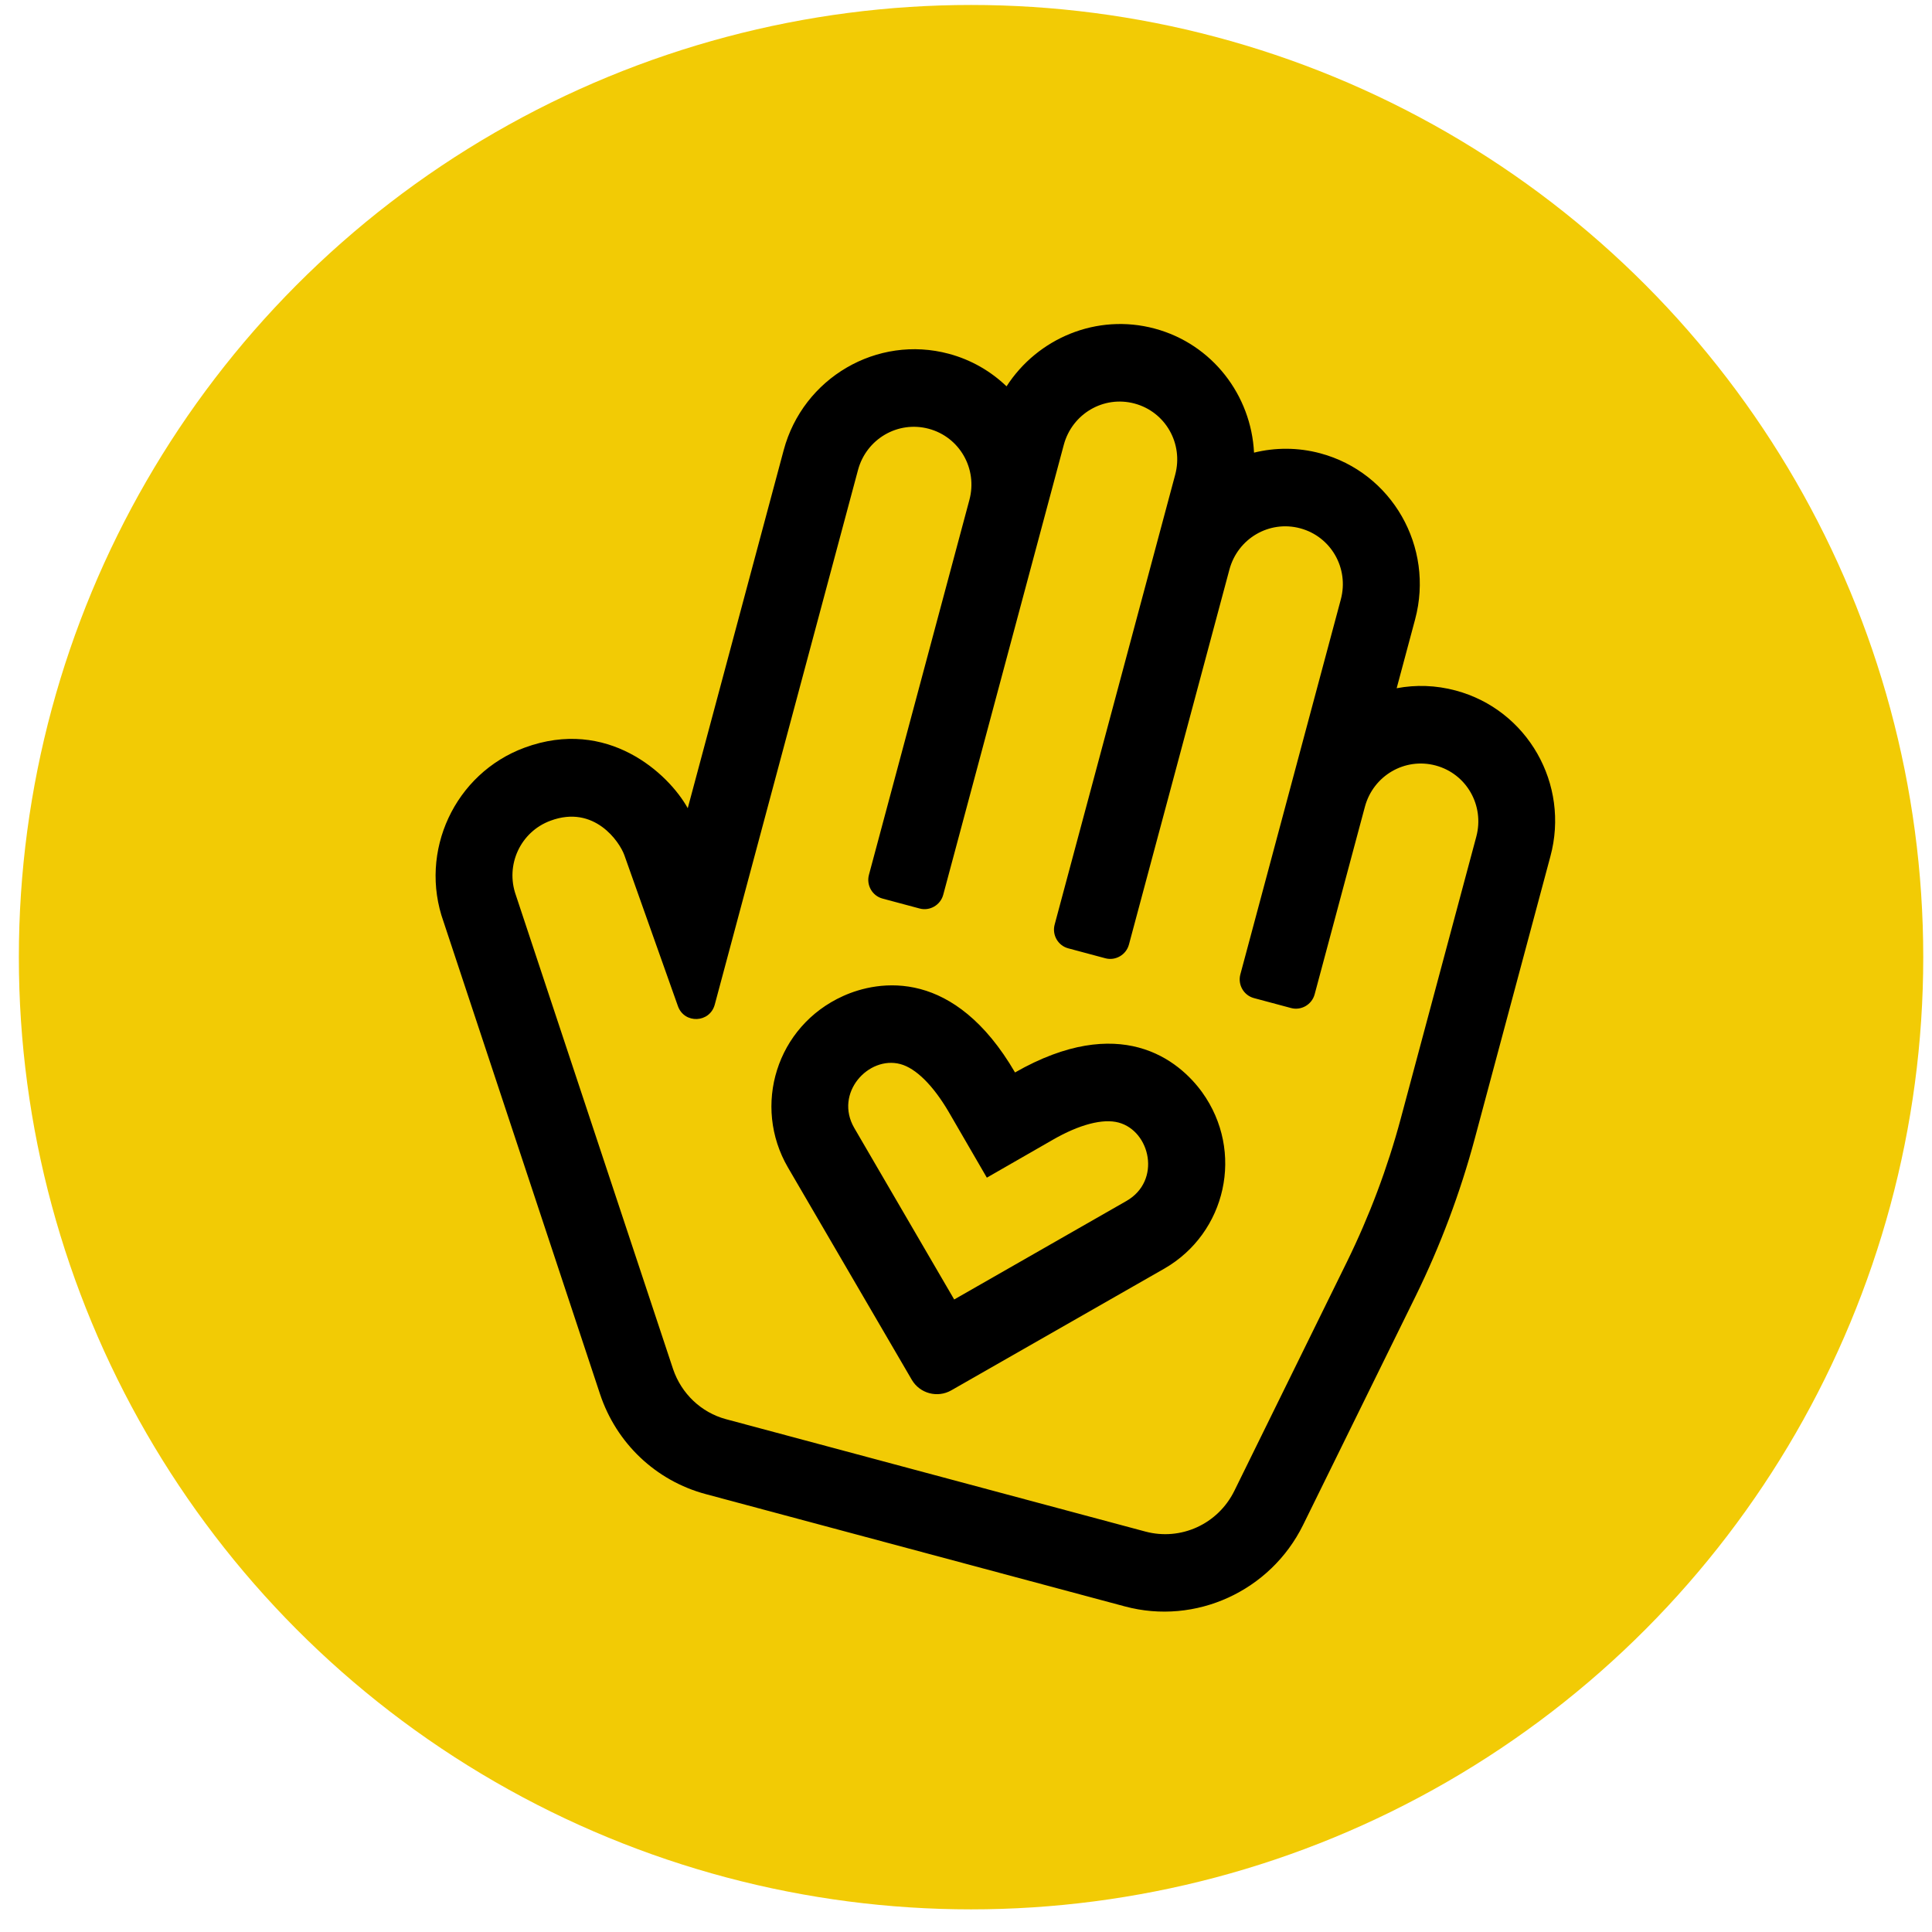
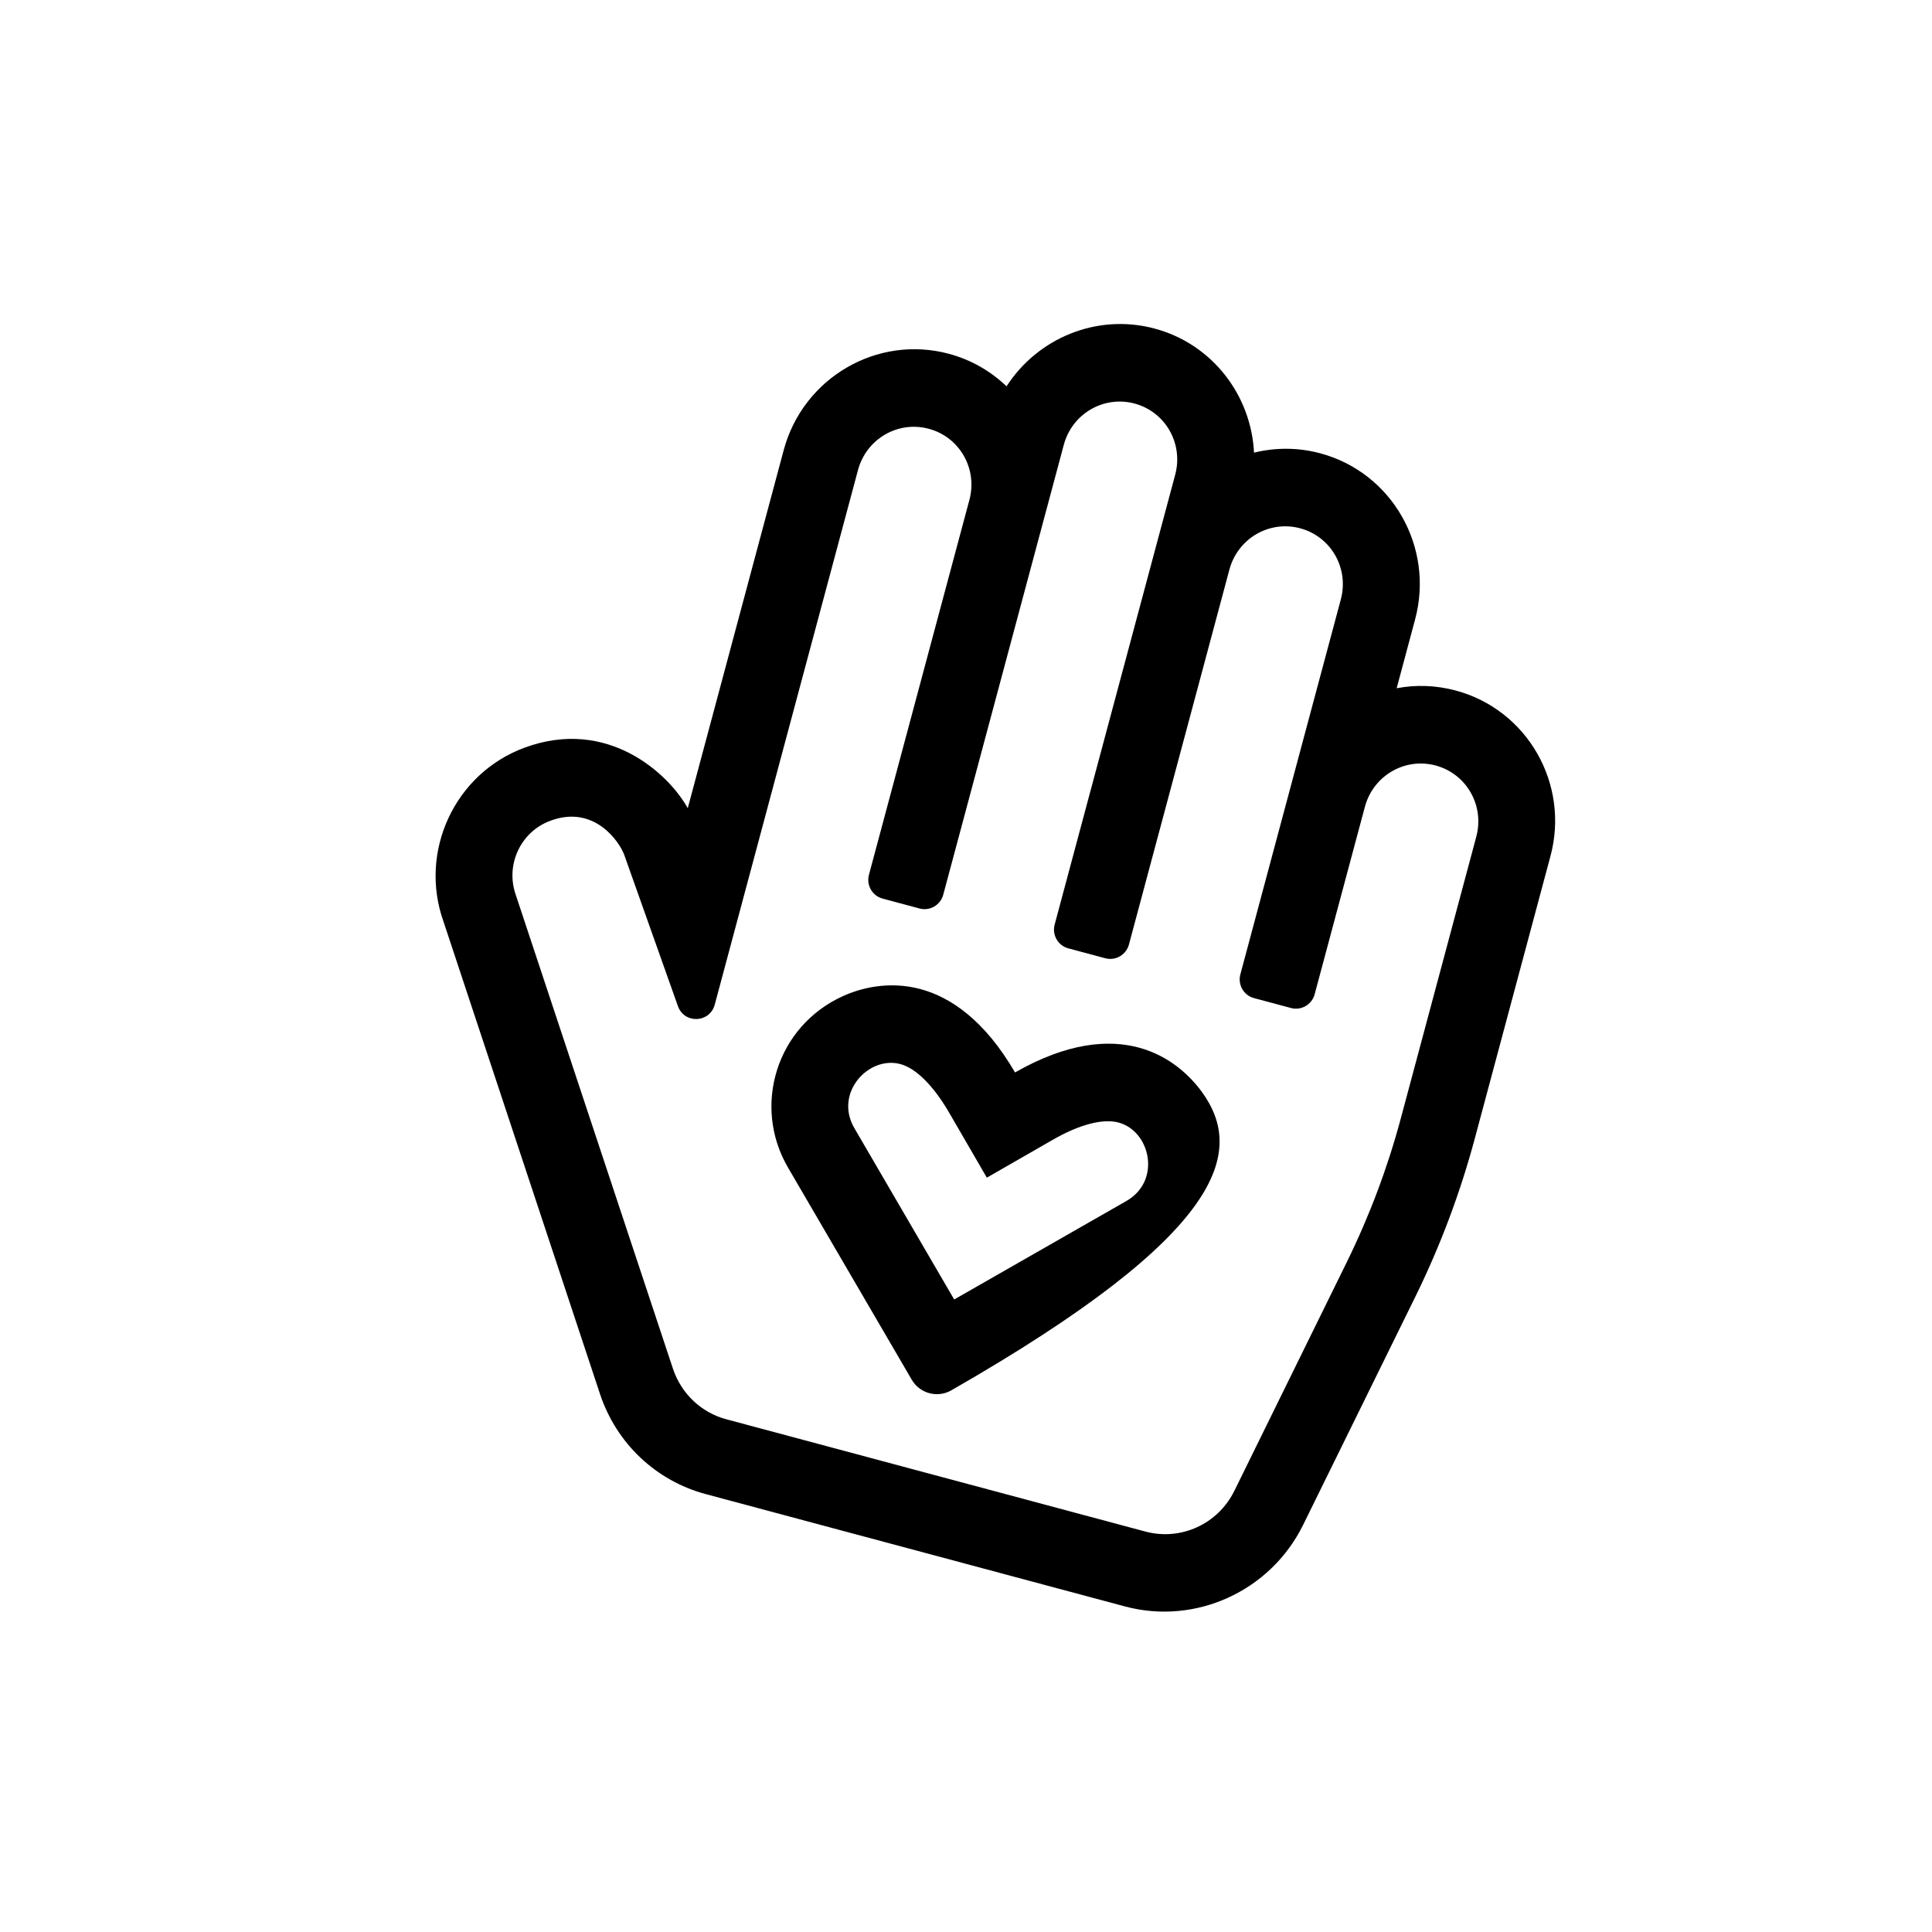
<svg xmlns="http://www.w3.org/2000/svg" width="70px" height="70px" viewBox="0 0 70 70" version="1.1">
  <title>Group 21</title>
  <defs>
    <filter id="filter-1">
      <feColorMatrix in="SourceGraphic" type="matrix" values="0 0 0 0 1 0 0 0 0 1 0 0 0 0 1 0 0 0 1 0" />
    </filter>
  </defs>
  <g id="Page-1" stroke="none" stroke-width="1" fill="none" fill-rule="evenodd">
    <g id="Home-v3" transform="translate(-628, -452)">
      <g id="Group" transform="translate(37, 452)">
        <g id="Group-4" transform="translate(345, 0.18)">
          <g id="Group-21" transform="translate(246.683, 0)">
-             <circle id="Oval" fill="#F2CB05" cx="34.5" cy="34.5" r="34.5" />
            <g filter="url(#filter-1)" id="hand-heart-light">
              <g transform="translate(34.652, 33.277) rotate(15) translate(-34.652, -33.277) translate(15.152, 10.777)">
-                 <path d="M34.132,9.844 C33.384,9.844 32.678,10.011 32.043,10.318 L32.043,7.734 C32.043,5.019 29.857,2.812 27.166,2.812 C26.322,2.812 25.529,3.032 24.842,3.41 C24.206,1.433 22.369,0 20.2,0 C18.032,0 16.195,1.433 15.559,3.41 C14.871,3.032 14.079,2.812 13.234,2.812 C10.544,2.812 8.358,5.019 8.358,7.734 L8.358,21.164 C7.357,20.127 4.692,18.729 2.08,20.575 C-0.123,22.131 -0.663,25.207 0.879,27.431 L10.779,42.486 C11.815,44.06 13.548,45 15.42,45 L31.146,45 C33.793,45 36.092,43.102 36.614,40.482 L38.408,31.412 C38.8,29.417 39,27.378 39,25.348 L39,14.766 C39.009,12.05 36.823,9.844 34.132,9.844 L34.132,9.844 Z M36.222,25.339 C36.222,27.193 36.039,29.039 35.682,30.858 L33.889,39.929 C33.627,41.247 32.487,42.188 31.155,42.188 L15.429,42.188 C14.497,42.188 13.626,41.713 13.104,40.931 L3.16,25.822 C2.498,24.864 2.725,23.555 3.674,22.887 C5.049,21.911 6.286,22.975 6.582,23.405 L9.873,28.187 C10.265,28.749 11.145,28.477 11.145,27.782 L11.145,7.734 C11.145,6.565 12.076,5.625 13.234,5.625 C14.393,5.625 15.324,6.565 15.324,7.734 L15.324,21.797 C15.324,22.184 15.638,22.5 16.021,22.5 L17.414,22.5 C17.797,22.5 18.111,22.184 18.111,21.797 L18.111,4.922 C18.111,3.753 19.042,2.812 20.2,2.812 C21.359,2.812 22.29,3.753 22.29,4.922 L22.29,21.797 C22.29,22.184 22.604,22.5 22.987,22.5 L24.38,22.5 C24.763,22.5 25.077,22.184 25.077,21.797 L25.077,7.734 C25.077,6.565 26.008,5.625 27.166,5.625 C28.325,5.625 29.256,6.565 29.256,7.734 L29.256,21.797 C29.256,22.184 29.57,22.5 29.953,22.5 L31.346,22.5 C31.729,22.5 32.043,22.184 32.043,21.797 L32.043,14.766 C32.043,13.597 32.974,12.656 34.132,12.656 C35.291,12.656 36.222,13.597 36.222,14.766 L36.222,25.339 Z M29.021,26.279 C28.49,25.849 27.576,25.312 26.383,25.312 C25.242,25.312 23.84,25.805 22.29,27.343 C20.74,25.805 19.338,25.312 18.198,25.312 C17.005,25.312 16.082,25.849 15.559,26.279 C13.504,27.958 13.4,30.981 15.237,32.801 L21.559,39.067 C21.968,39.472 22.63,39.472 23.039,39.067 L29.361,32.801 C31.181,30.981 31.076,27.958 29.021,26.279 L29.021,26.279 Z M27.393,30.797 L22.29,35.859 L17.188,30.797 C16.143,29.76 17.005,28.125 18.198,28.125 C18.781,28.125 19.547,28.564 20.34,29.347 L22.29,31.289 L24.241,29.347 C25.033,28.556 25.799,28.125 26.383,28.125 C27.576,28.125 28.438,29.76 27.393,30.797 Z" id="Shape" fill="#000000" fill-rule="nonzero" />
+                 <path d="M34.132,9.844 C33.384,9.844 32.678,10.011 32.043,10.318 L32.043,7.734 C32.043,5.019 29.857,2.812 27.166,2.812 C26.322,2.812 25.529,3.032 24.842,3.41 C24.206,1.433 22.369,0 20.2,0 C18.032,0 16.195,1.433 15.559,3.41 C14.871,3.032 14.079,2.812 13.234,2.812 C10.544,2.812 8.358,5.019 8.358,7.734 L8.358,21.164 C7.357,20.127 4.692,18.729 2.08,20.575 C-0.123,22.131 -0.663,25.207 0.879,27.431 L10.779,42.486 C11.815,44.06 13.548,45 15.42,45 L31.146,45 C33.793,45 36.092,43.102 36.614,40.482 L38.408,31.412 C38.8,29.417 39,27.378 39,25.348 L39,14.766 C39.009,12.05 36.823,9.844 34.132,9.844 L34.132,9.844 Z M36.222,25.339 C36.222,27.193 36.039,29.039 35.682,30.858 L33.889,39.929 C33.627,41.247 32.487,42.188 31.155,42.188 L15.429,42.188 C14.497,42.188 13.626,41.713 13.104,40.931 L3.16,25.822 C2.498,24.864 2.725,23.555 3.674,22.887 C5.049,21.911 6.286,22.975 6.582,23.405 L9.873,28.187 C10.265,28.749 11.145,28.477 11.145,27.782 L11.145,7.734 C11.145,6.565 12.076,5.625 13.234,5.625 C14.393,5.625 15.324,6.565 15.324,7.734 L15.324,21.797 C15.324,22.184 15.638,22.5 16.021,22.5 L17.414,22.5 C17.797,22.5 18.111,22.184 18.111,21.797 L18.111,4.922 C18.111,3.753 19.042,2.812 20.2,2.812 C21.359,2.812 22.29,3.753 22.29,4.922 L22.29,21.797 C22.29,22.184 22.604,22.5 22.987,22.5 L24.38,22.5 C24.763,22.5 25.077,22.184 25.077,21.797 L25.077,7.734 C25.077,6.565 26.008,5.625 27.166,5.625 C28.325,5.625 29.256,6.565 29.256,7.734 L29.256,21.797 C29.256,22.184 29.57,22.5 29.953,22.5 L31.346,22.5 C31.729,22.5 32.043,22.184 32.043,21.797 L32.043,14.766 C32.043,13.597 32.974,12.656 34.132,12.656 C35.291,12.656 36.222,13.597 36.222,14.766 L36.222,25.339 Z M29.021,26.279 C28.49,25.849 27.576,25.312 26.383,25.312 C25.242,25.312 23.84,25.805 22.29,27.343 C20.74,25.805 19.338,25.312 18.198,25.312 C17.005,25.312 16.082,25.849 15.559,26.279 C13.504,27.958 13.4,30.981 15.237,32.801 L21.559,39.067 C21.968,39.472 22.63,39.472 23.039,39.067 C31.181,30.981 31.076,27.958 29.021,26.279 L29.021,26.279 Z M27.393,30.797 L22.29,35.859 L17.188,30.797 C16.143,29.76 17.005,28.125 18.198,28.125 C18.781,28.125 19.547,28.564 20.34,29.347 L22.29,31.289 L24.241,29.347 C25.033,28.556 25.799,28.125 26.383,28.125 C27.576,28.125 28.438,29.76 27.393,30.797 Z" id="Shape" fill="#000000" fill-rule="nonzero" />
              </g>
            </g>
          </g>
        </g>
      </g>
    </g>
  </g>
</svg>